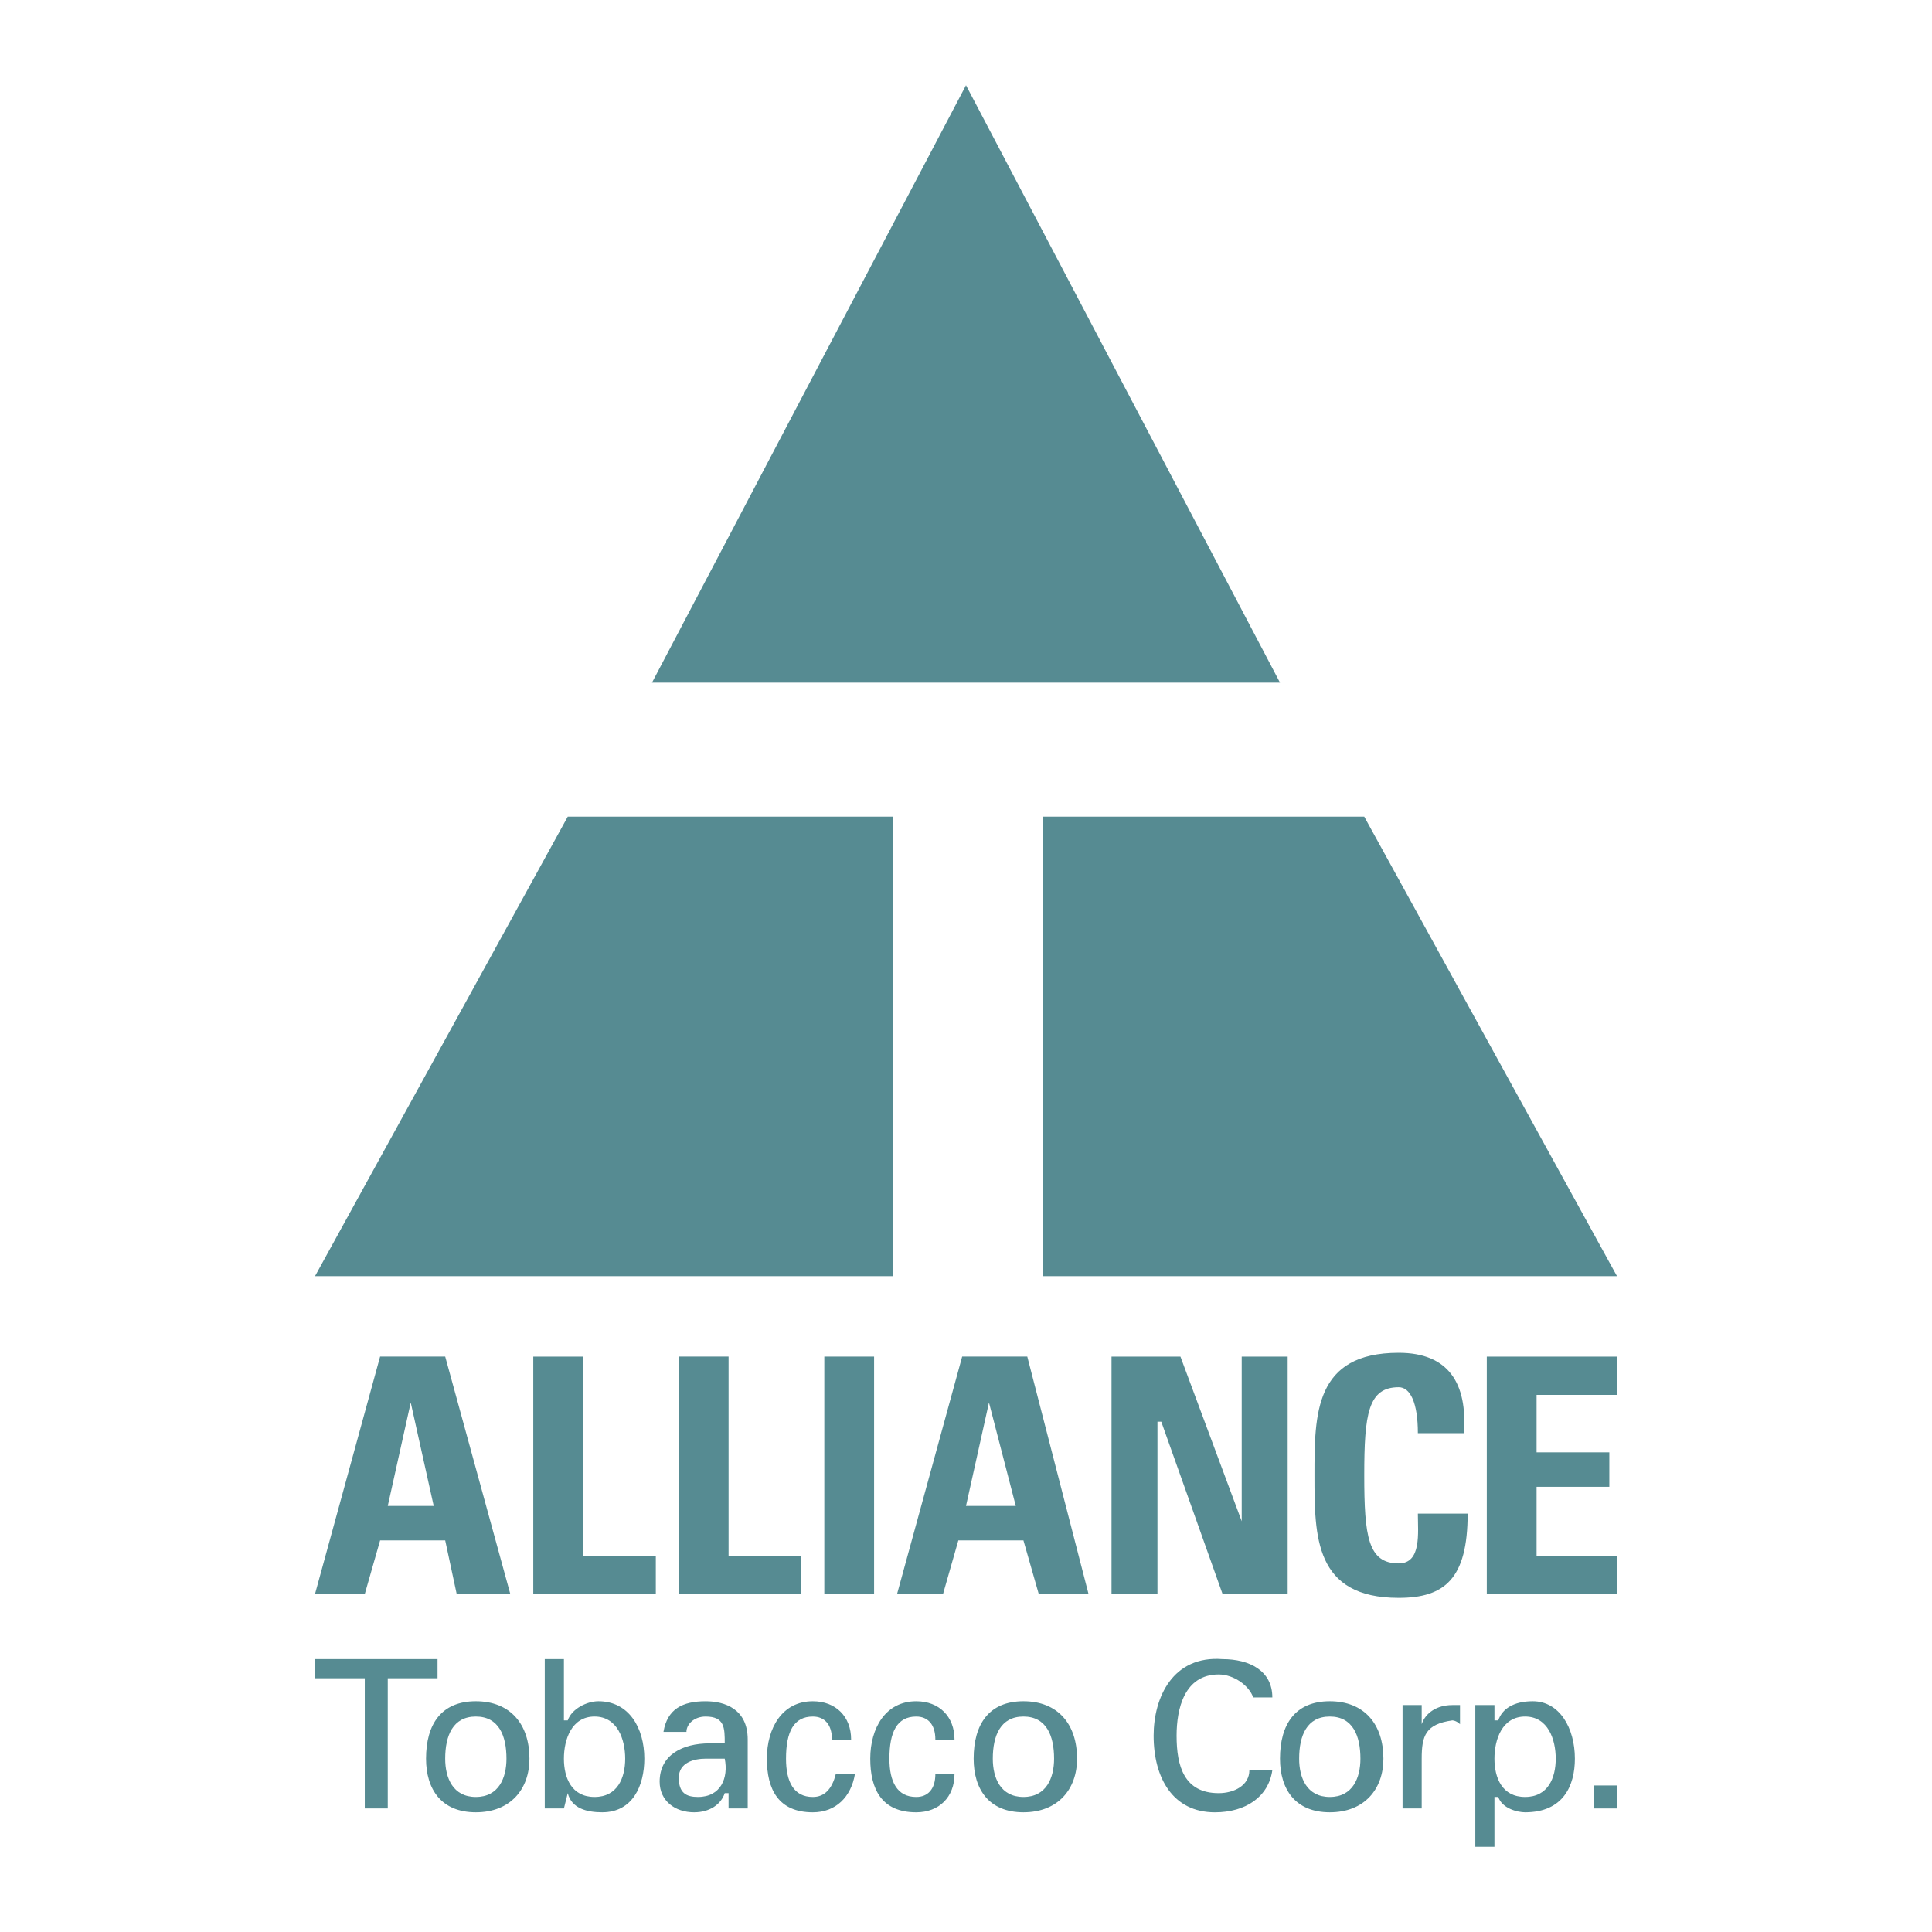
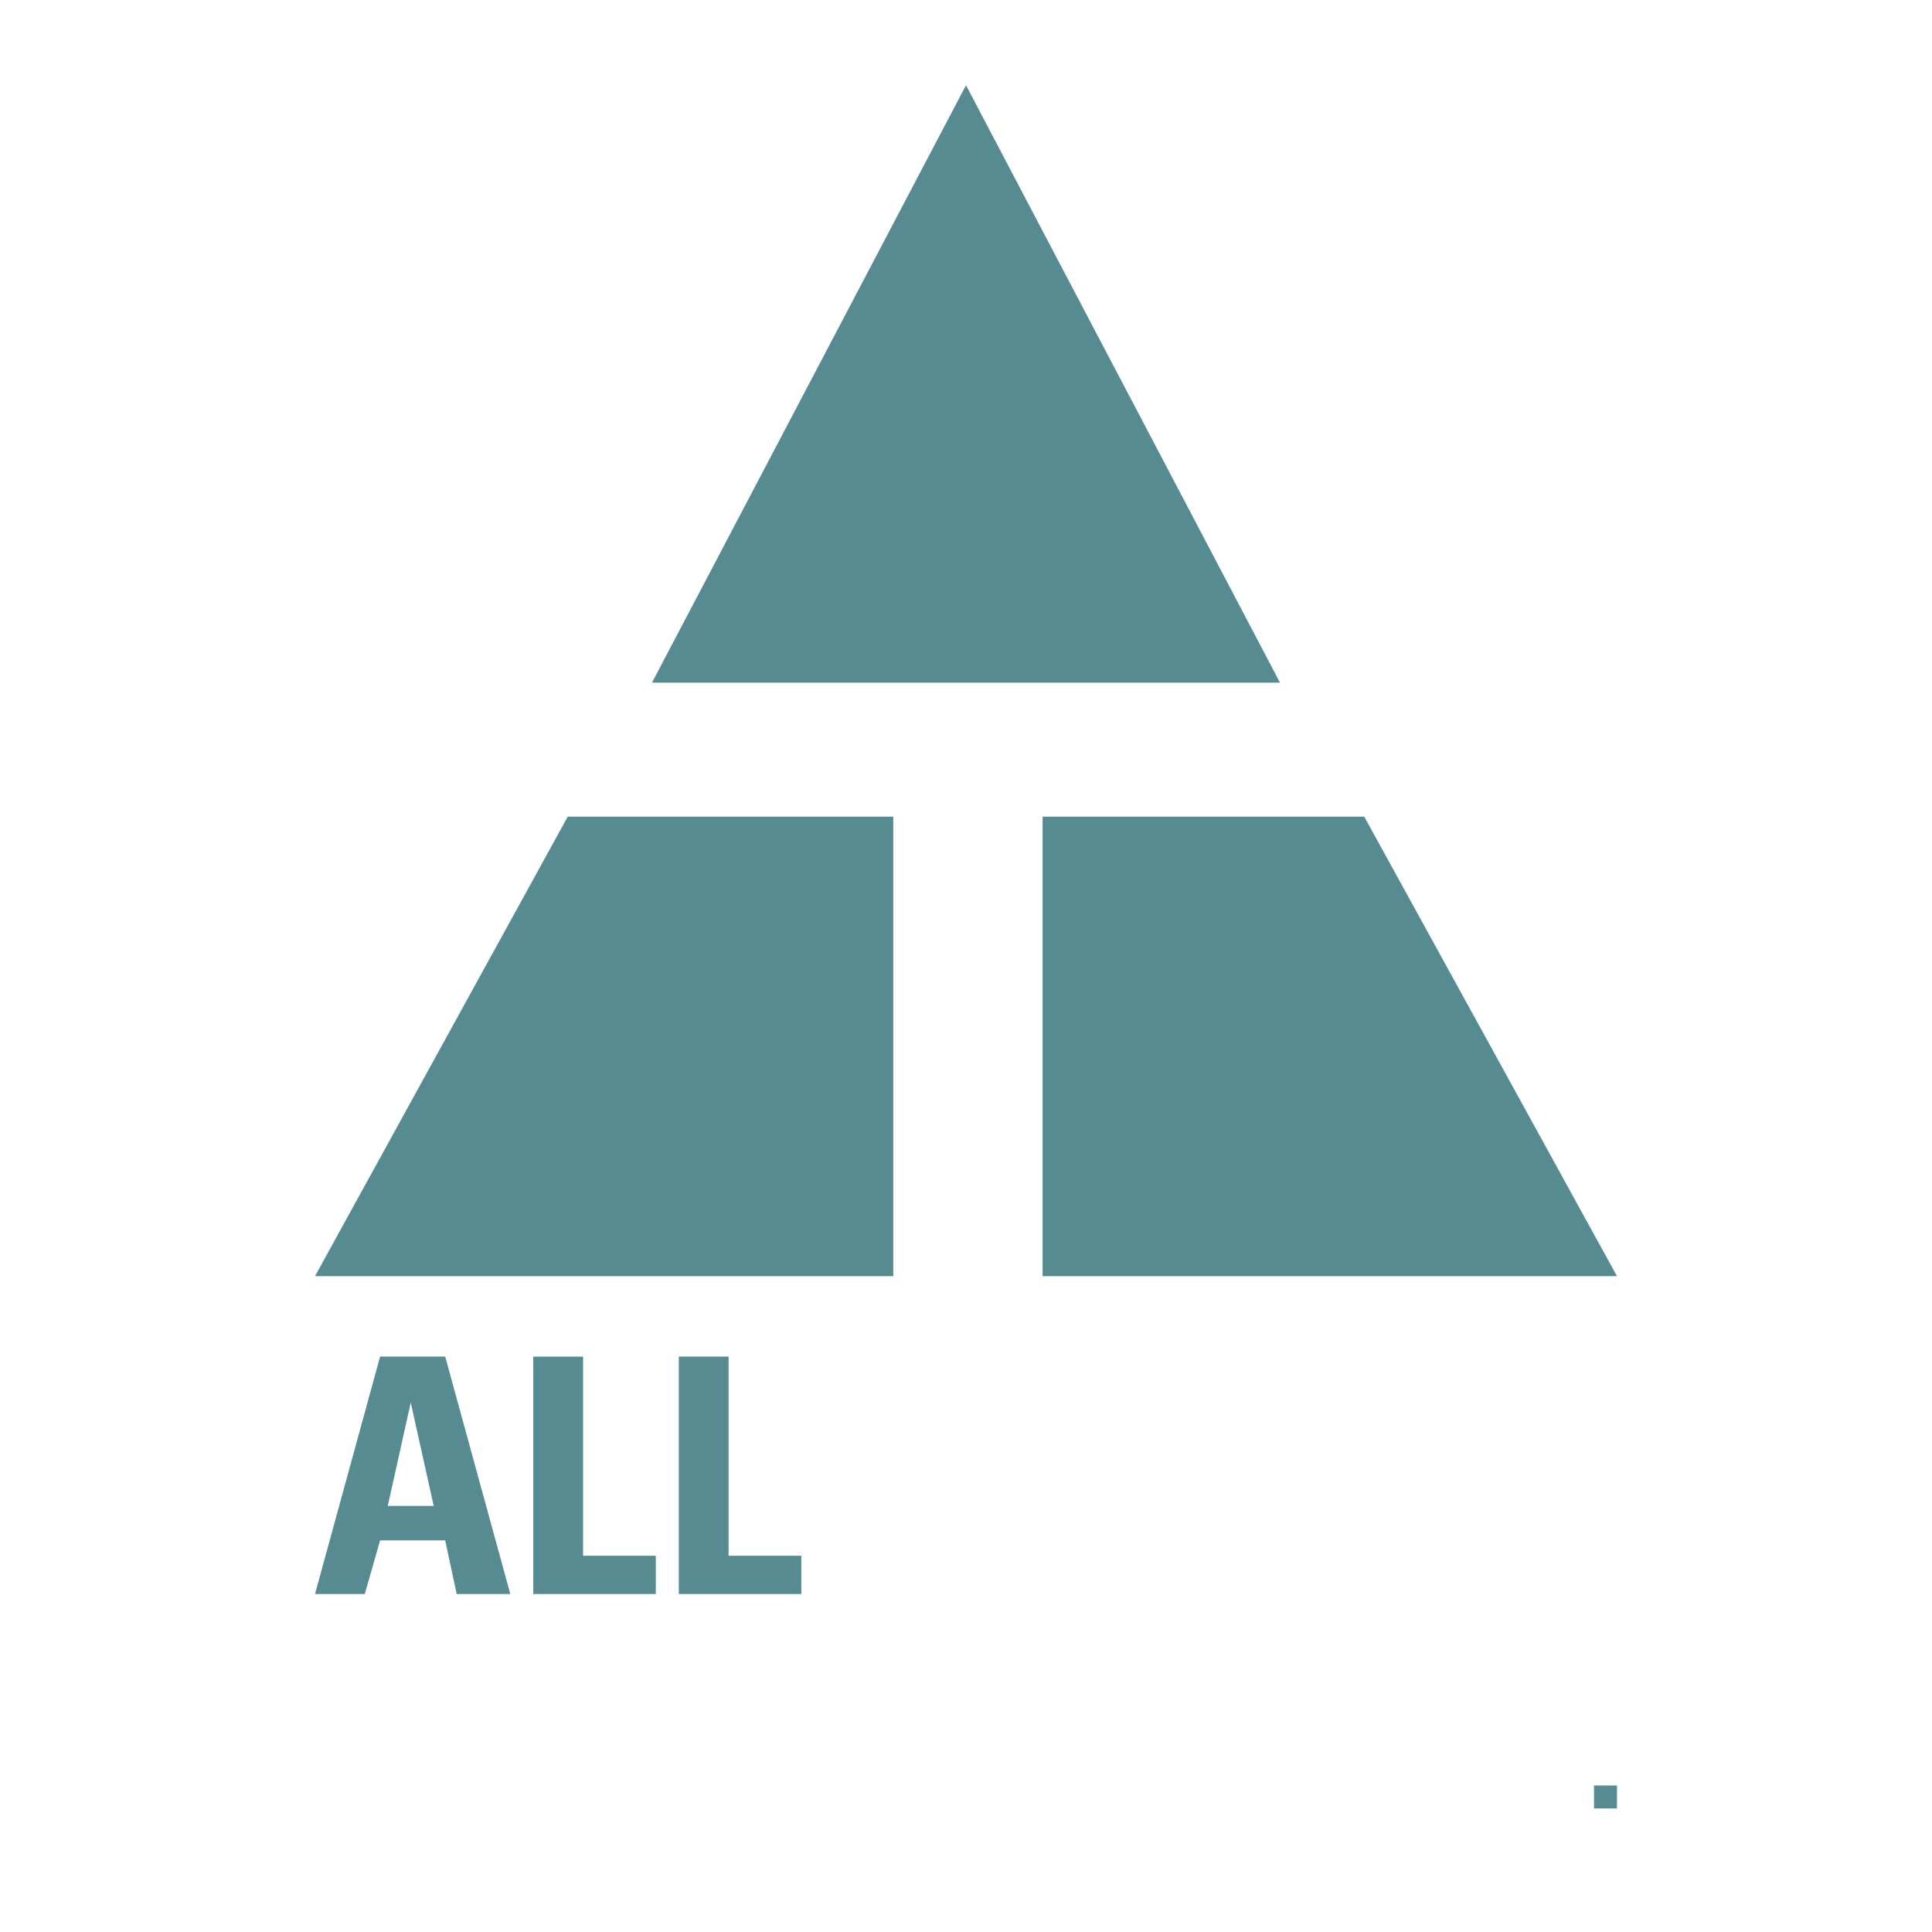
<svg xmlns="http://www.w3.org/2000/svg" width="2500" height="2500" viewBox="0 0 192.756 192.756">
-   <path fill="#fff" d="M0 192.756h192.756V0H0v192.756z" />
  <path fill-rule="evenodd" clip-rule="evenodd" fill="#568b92" d="M127.706 68.106H65.049L96.378 8.504l31.328 59.602zM89.119 127.324H31.428l25.216-45.846H89.12v45.846h-.001zm72.209 0h-57.31V81.478h32.093l25.217 45.846zM36.394 159.035l1.529-5.348h6.495l1.146 5.348h5.349l-6.495-23.688h-6.495l-6.495 23.688h4.966zm6.878-8.787h-4.585l2.292-10.314 2.293 10.314zM65.431 159.035v-3.82h-7.259v-19.867h-4.967v23.687h12.226zM79.949 159.035v-3.82H72.69v-19.867h-4.967v23.687h12.226z" />
-   <path fill="#568b92" d="M82.242 159.035h4.966v-23.687h-4.966v23.687z" />
-   <path d="M94.086 159.035l1.528-5.348h6.495l1.528 5.348h4.967l-6.112-23.688h-6.496L89.5 159.035h4.586zm7.259-8.787h-4.967l2.292-10.314 2.675 10.314zM115.48 159.035v-17.191h.382l6.114 17.191h6.495v-23.687h-4.585v16.429l-6.114-16.429h-6.876v23.687h4.584zM139.551 159.418c4.585 0 6.877-1.91 6.877-8.404h-4.967c0 1.91.382 4.967-1.91 4.967-3.058 0-3.439-2.676-3.439-8.789 0-6.111.382-8.787 3.439-8.787 1.146 0 1.91 1.529 1.91 4.586h4.585c.382-4.967-1.528-8.023-6.495-8.023-8.405 0-8.405 6.113-8.405 12.225 0 6.112 0 12.225 8.405 12.225zM161.328 159.035v-3.82h-8.023v-6.877h7.258V144.9h-7.258v-5.73h8.023v-3.822h-12.99v23.687h12.99zM36.394 180.432h2.293v-12.991h4.966v-1.91H31.428v1.91h4.966v12.991zM47.474 169.734c-3.438 0-4.967 2.291-4.967 5.73 0 3.057 1.529 5.35 4.967 5.35 3.439 0 5.349-2.293 5.349-5.35 0-3.439-1.91-5.73-5.349-5.73zm-3.057 5.731c0-2.293.764-4.203 3.056-4.203 2.293 0 3.057 1.91 3.057 4.203 0 1.91-.764 3.82-3.057 3.82-2.291 0-3.056-1.91-3.056-3.82zM62.375 175.465c0 1.91-.765 3.82-3.058 3.82-2.292 0-3.056-1.91-3.056-3.82s.764-4.203 3.056-4.203c2.293 0 3.058 2.293 3.058 4.203zm-5.731 3.437h-.382.382c.382 1.529 1.91 1.912 3.438 1.912 3.057 0 4.203-2.676 4.203-5.35 0-3.057-1.528-5.73-4.585-5.73-1.146 0-2.674.764-3.056 1.91h-.382v-6.113h-1.911v14.9h1.911l.382-1.529zM72.308 175.465c.382 1.91-.382 3.82-2.674 3.82-1.147 0-1.911-.383-1.911-1.91s1.529-1.91 2.675-1.91h1.91zm-1.528-1.527c-2.675 0-4.967 1.145-4.967 3.82 0 1.91 1.528 3.057 3.439 3.057 1.528 0 2.674-.764 3.056-1.912h.382v1.529h1.91v-6.877c0-3.057-2.292-3.82-4.202-3.82-2.293 0-3.821.764-4.203 3.055h2.292c0-.764.766-1.527 1.911-1.527 1.91 0 1.91 1.146 1.91 2.676H70.78v-.001zM84.916 173.555c0-2.293-1.528-3.82-3.821-3.82-3.056 0-4.584 2.674-4.584 5.73s1.146 5.35 4.584 5.35c2.293 0 3.821-1.529 4.203-3.822h-1.91c-.382 1.529-1.146 2.293-2.293 2.293-1.91 0-2.674-1.527-2.674-3.82 0-2.676.764-4.203 2.674-4.203 1.147 0 1.911.764 1.911 2.293h1.91v-.001zM95.232 173.555c0-2.293-1.528-3.82-3.821-3.82-3.056 0-4.585 2.674-4.585 5.73s1.146 5.35 4.585 5.35c2.293 0 3.821-1.529 3.821-3.822h-1.911c0 1.529-.764 2.293-1.91 2.293-1.91 0-2.674-1.527-2.674-3.82 0-2.676.764-4.203 2.674-4.203 1.146 0 1.91.764 1.91 2.293h1.911v-.001zM102.108 169.734c-3.438 0-4.967 2.291-4.967 5.73 0 3.057 1.528 5.35 4.967 5.35s5.35-2.293 5.35-5.35c0-3.439-1.911-5.73-5.35-5.73zm-3.056 5.731c0-2.293.764-4.203 3.057-4.203 2.292 0 3.057 1.91 3.057 4.203 0 1.91-.765 3.82-3.057 3.82-2.294 0-3.057-1.91-3.057-3.82zM126.942 169.352c0-2.674-2.291-3.82-4.967-3.82-4.967-.383-6.877 3.82-6.877 7.641 0 4.203 1.91 7.643 6.113 7.643 3.056 0 5.349-1.529 5.73-4.203h-2.291c0 1.527-1.529 2.291-3.058 2.291-3.439 0-4.203-2.674-4.203-5.73 0-2.674.764-6.113 4.203-6.113 1.528 0 3.058 1.146 3.438 2.293h1.912v-.002zM132.674 169.734c-3.439 0-4.968 2.291-4.968 5.73 0 3.057 1.528 5.35 4.968 5.35 3.438 0 5.349-2.293 5.349-5.35-.001-3.439-1.912-5.73-5.349-5.73zm-3.057 5.731c0-2.293.764-4.203 3.057-4.203 2.292 0 3.056 1.91 3.056 4.203 0 1.91-.764 3.82-3.056 3.82-2.293 0-3.057-1.91-3.057-3.82zM141.843 175.465c0-2.293.382-3.439 3.057-3.82 0 0 .383 0 .765.381v-1.91h-.765c-1.528 0-2.675.766-3.057 1.91v-1.91h-1.91v10.316h1.91v-4.967zM155.215 175.465c0 1.91-.765 3.82-3.056 3.82-2.294 0-3.058-1.91-3.058-3.82s.764-4.203 3.058-4.203c2.291 0 3.056 2.293 3.056 4.203zm-8.024 8.787h1.91v-4.967h.382c.382 1.146 1.911 1.529 2.676 1.529 3.819 0 4.967-2.676 4.967-5.35 0-3.057-1.528-5.73-4.203-5.73-1.91 0-3.058.764-3.439 1.91h-.382v-1.529h-1.91v14.137h-.001z" fill-rule="evenodd" clip-rule="evenodd" fill="#568b92" />
  <path fill="#568b92" d="M159.036 180.432h2.292v-2.293h-2.292v2.293z" />
</svg>